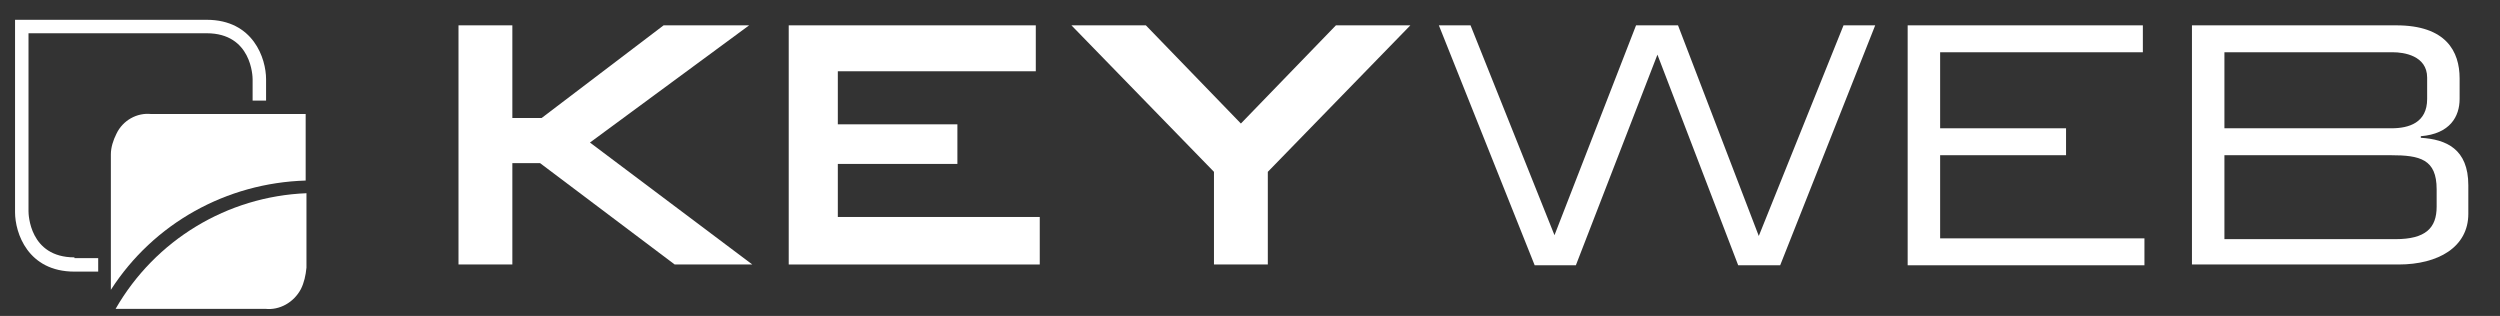
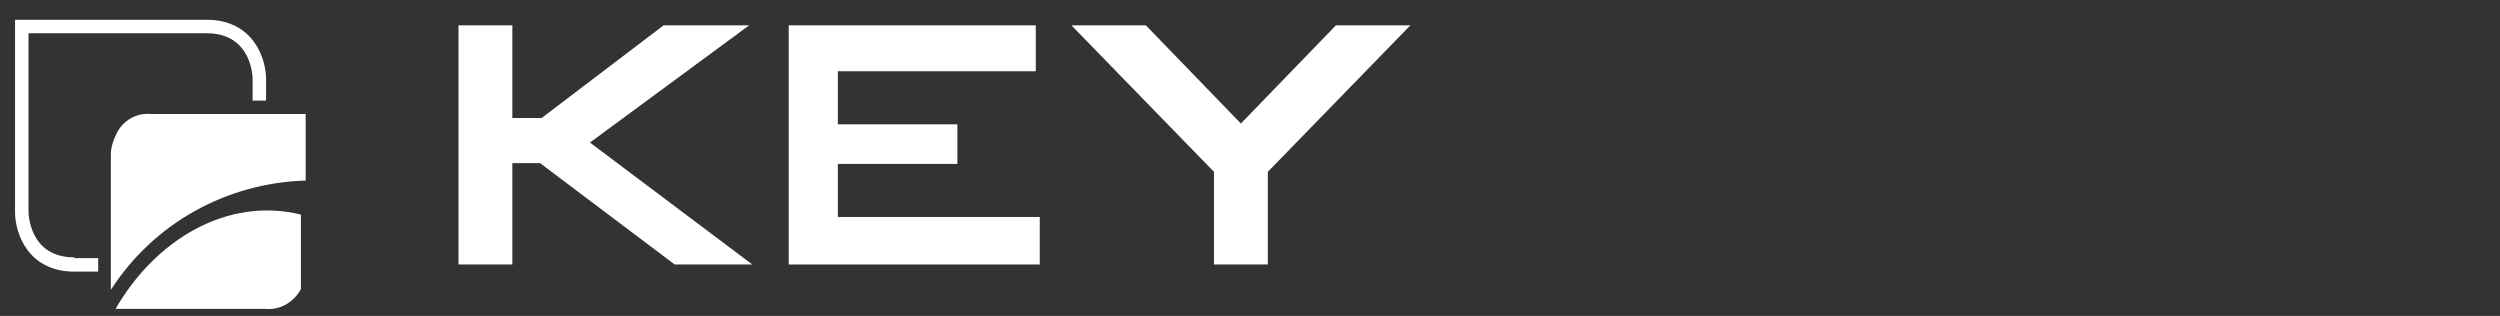
<svg xmlns="http://www.w3.org/2000/svg" version="1.1" id="Ebene_1" x="0px" y="0px" viewBox="0 0 315.7 39.9" style="enable-background:new 0 0 315.7 39.9;" xml:space="preserve">
  <rect x="0" y="0" width="315.7" height="39.9" fill="#333333" stroke="none" />
  <style type="text/css">
	.st0{fill:#FFFFFF;}
</style>
  <title>Keyweb-logo</title>
-   <polygon class="st0" points="181.7,3.2 185.7,3.2 196.3,29.7 206.6,3.2 211.9,3.2 222.1,29.8 232.8,3.2 236.8,3.2 224.8,33.5   219.5,33.5 209.3,6.9 199,33.5 193.8,33.5 " />
-   <polygon class="st0" points="240.9,3.2 270.6,3.2 270.6,6.6 245,6.6 245,16.2 260.9,16.2 260.9,19.6 245,19.6 245,30.1 270.8,30.1   270.8,33.5 240.9,33.5 " />
  <g>
-     <path class="st0" d="M307.7,23.9c0-3.8-2.1-4.3-5.8-4.3h-21v10.6h21.6c3.8,0,5.2-1.4,5.2-4.1V23.9z M306.5,9.8c0-2.8-3-3.2-4.3-3.2   h-21.3v9.6H302c2.2,0,4.5-0.7,4.5-3.7V9.8z M276.8,3.2h25.8c6.3,0,8,3.3,8,6.7v2.6c0,2.2-1.2,4.4-4.9,4.7v0.2c3.2,0.2,6,1.4,6,6V27   c0,4.2-3.8,6.4-8.8,6.4h-26.1V3.2z" />
-   </g>
+     </g>
  <polygon class="st0" points="57.9,33.4 64.7,33.4 64.7,20.6 68.2,20.6 85.2,33.4 95,33.4 74.5,18 94.6,3.2 83.8,3.2 68.4,14.9   64.7,14.9 64.7,3.2 57.9,3.2 " />
  <polygon class="st0" points="99.6,33.4 131.3,33.4 131.3,27.4 105.8,27.4 105.8,20.7 120.9,20.7 120.9,15.7 105.8,15.7 105.8,9   130.8,9 130.8,3.2 99.6,3.2 " />
  <polygon class="st0" points="153.3,33.4 160.1,33.4 160.1,21.7 178.1,3.2 168.7,3.2 156.7,15.6 144.7,3.2 135.3,3.2 153.3,21.7 " />
  <g>
    <path class="st0" d="M9.4,32.5c-5.7,0-5.8-5.5-5.8-5.8V4.2h22.5c5.7,0,5.8,5.5,5.8,5.8v2.7h1.7V10c0-2.6-1.6-7.5-7.5-7.5H1.9v24.3   c0,2.6,1.6,7.5,7.5,7.5h3v-1.7H9.4z" />
    <path class="st0" d="M33.6,14.4H19.1c-1.8-0.2-3.6,0.8-4.4,2.5c-0.4,0.8-0.7,1.7-0.7,2.6v17.1c5.4-8.4,14.6-13.5,24.6-13.8v-8.4   L33.6,14.4z" />
-     <path class="st0" d="M14.6,39h18.9c1.8,0.2,3.6-0.8,4.5-2.5c0.4-0.8,0.6-1.7,0.7-2.7v-9.4C28.7,24.8,19.6,30.3,14.6,39" />
+     <path class="st0" d="M14.6,39h18.9c1.8,0.2,3.6-0.8,4.5-2.5v-9.4C28.7,24.8,19.6,30.3,14.6,39" />
  </g>
</svg>